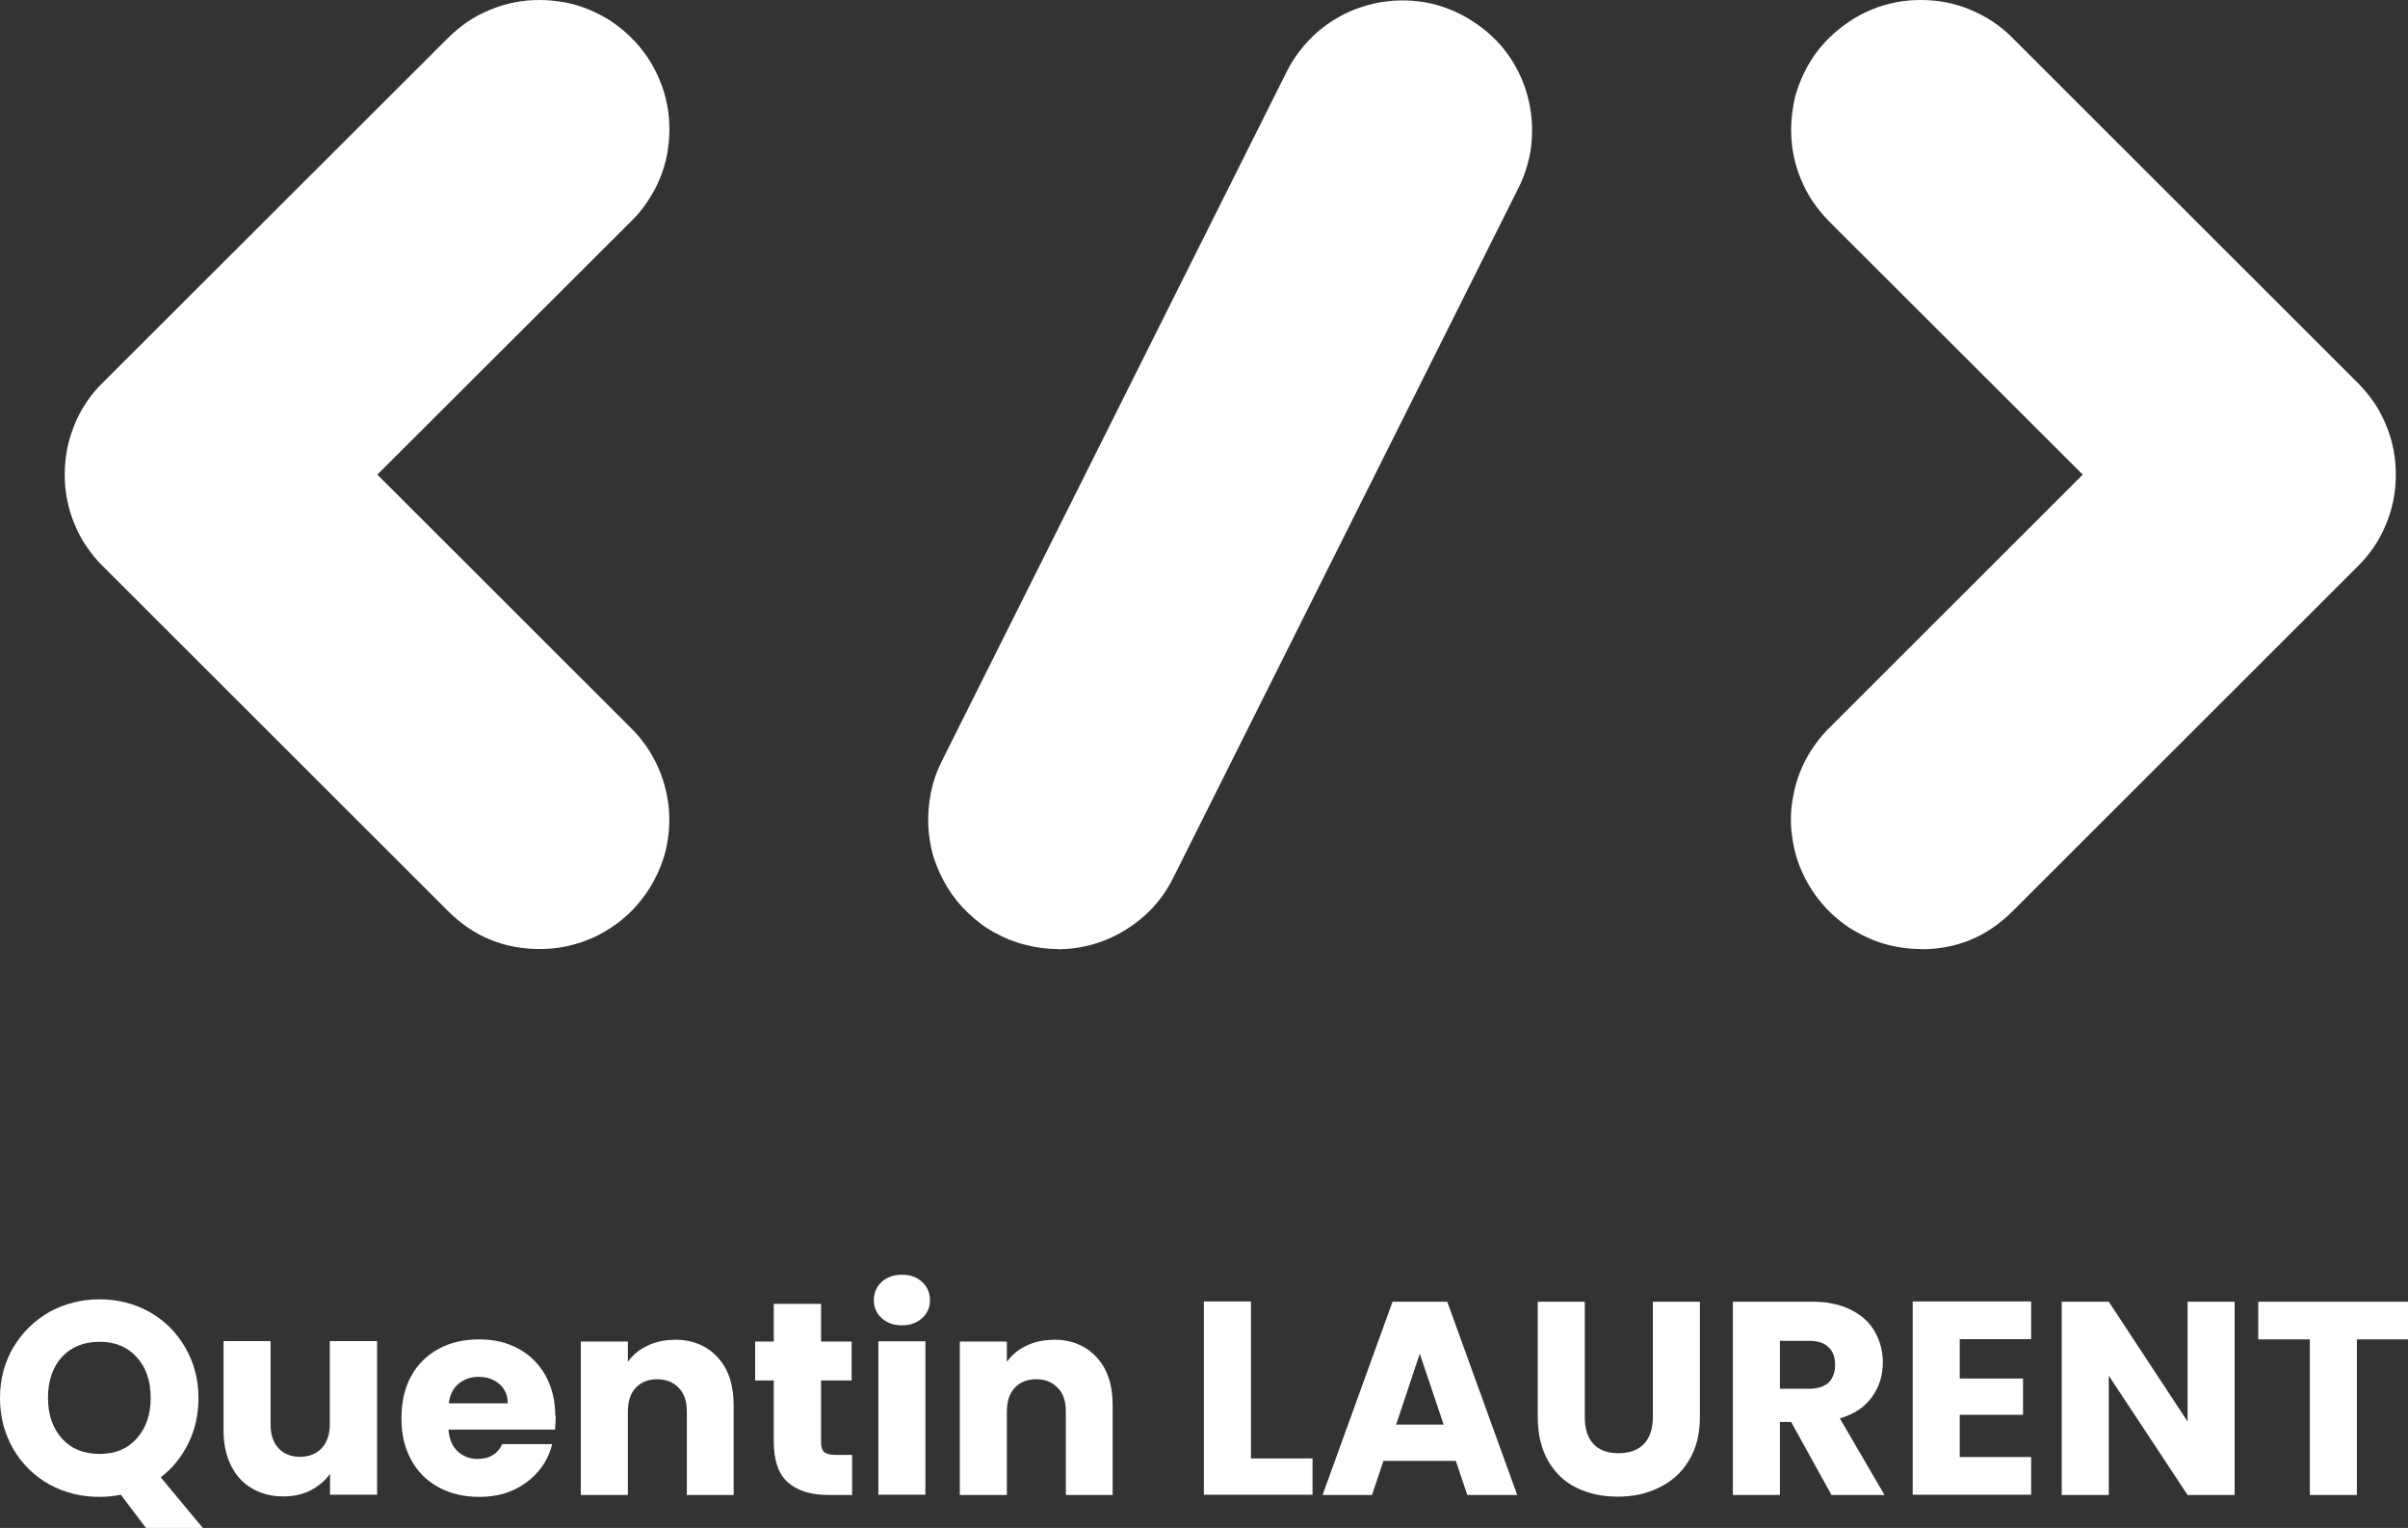
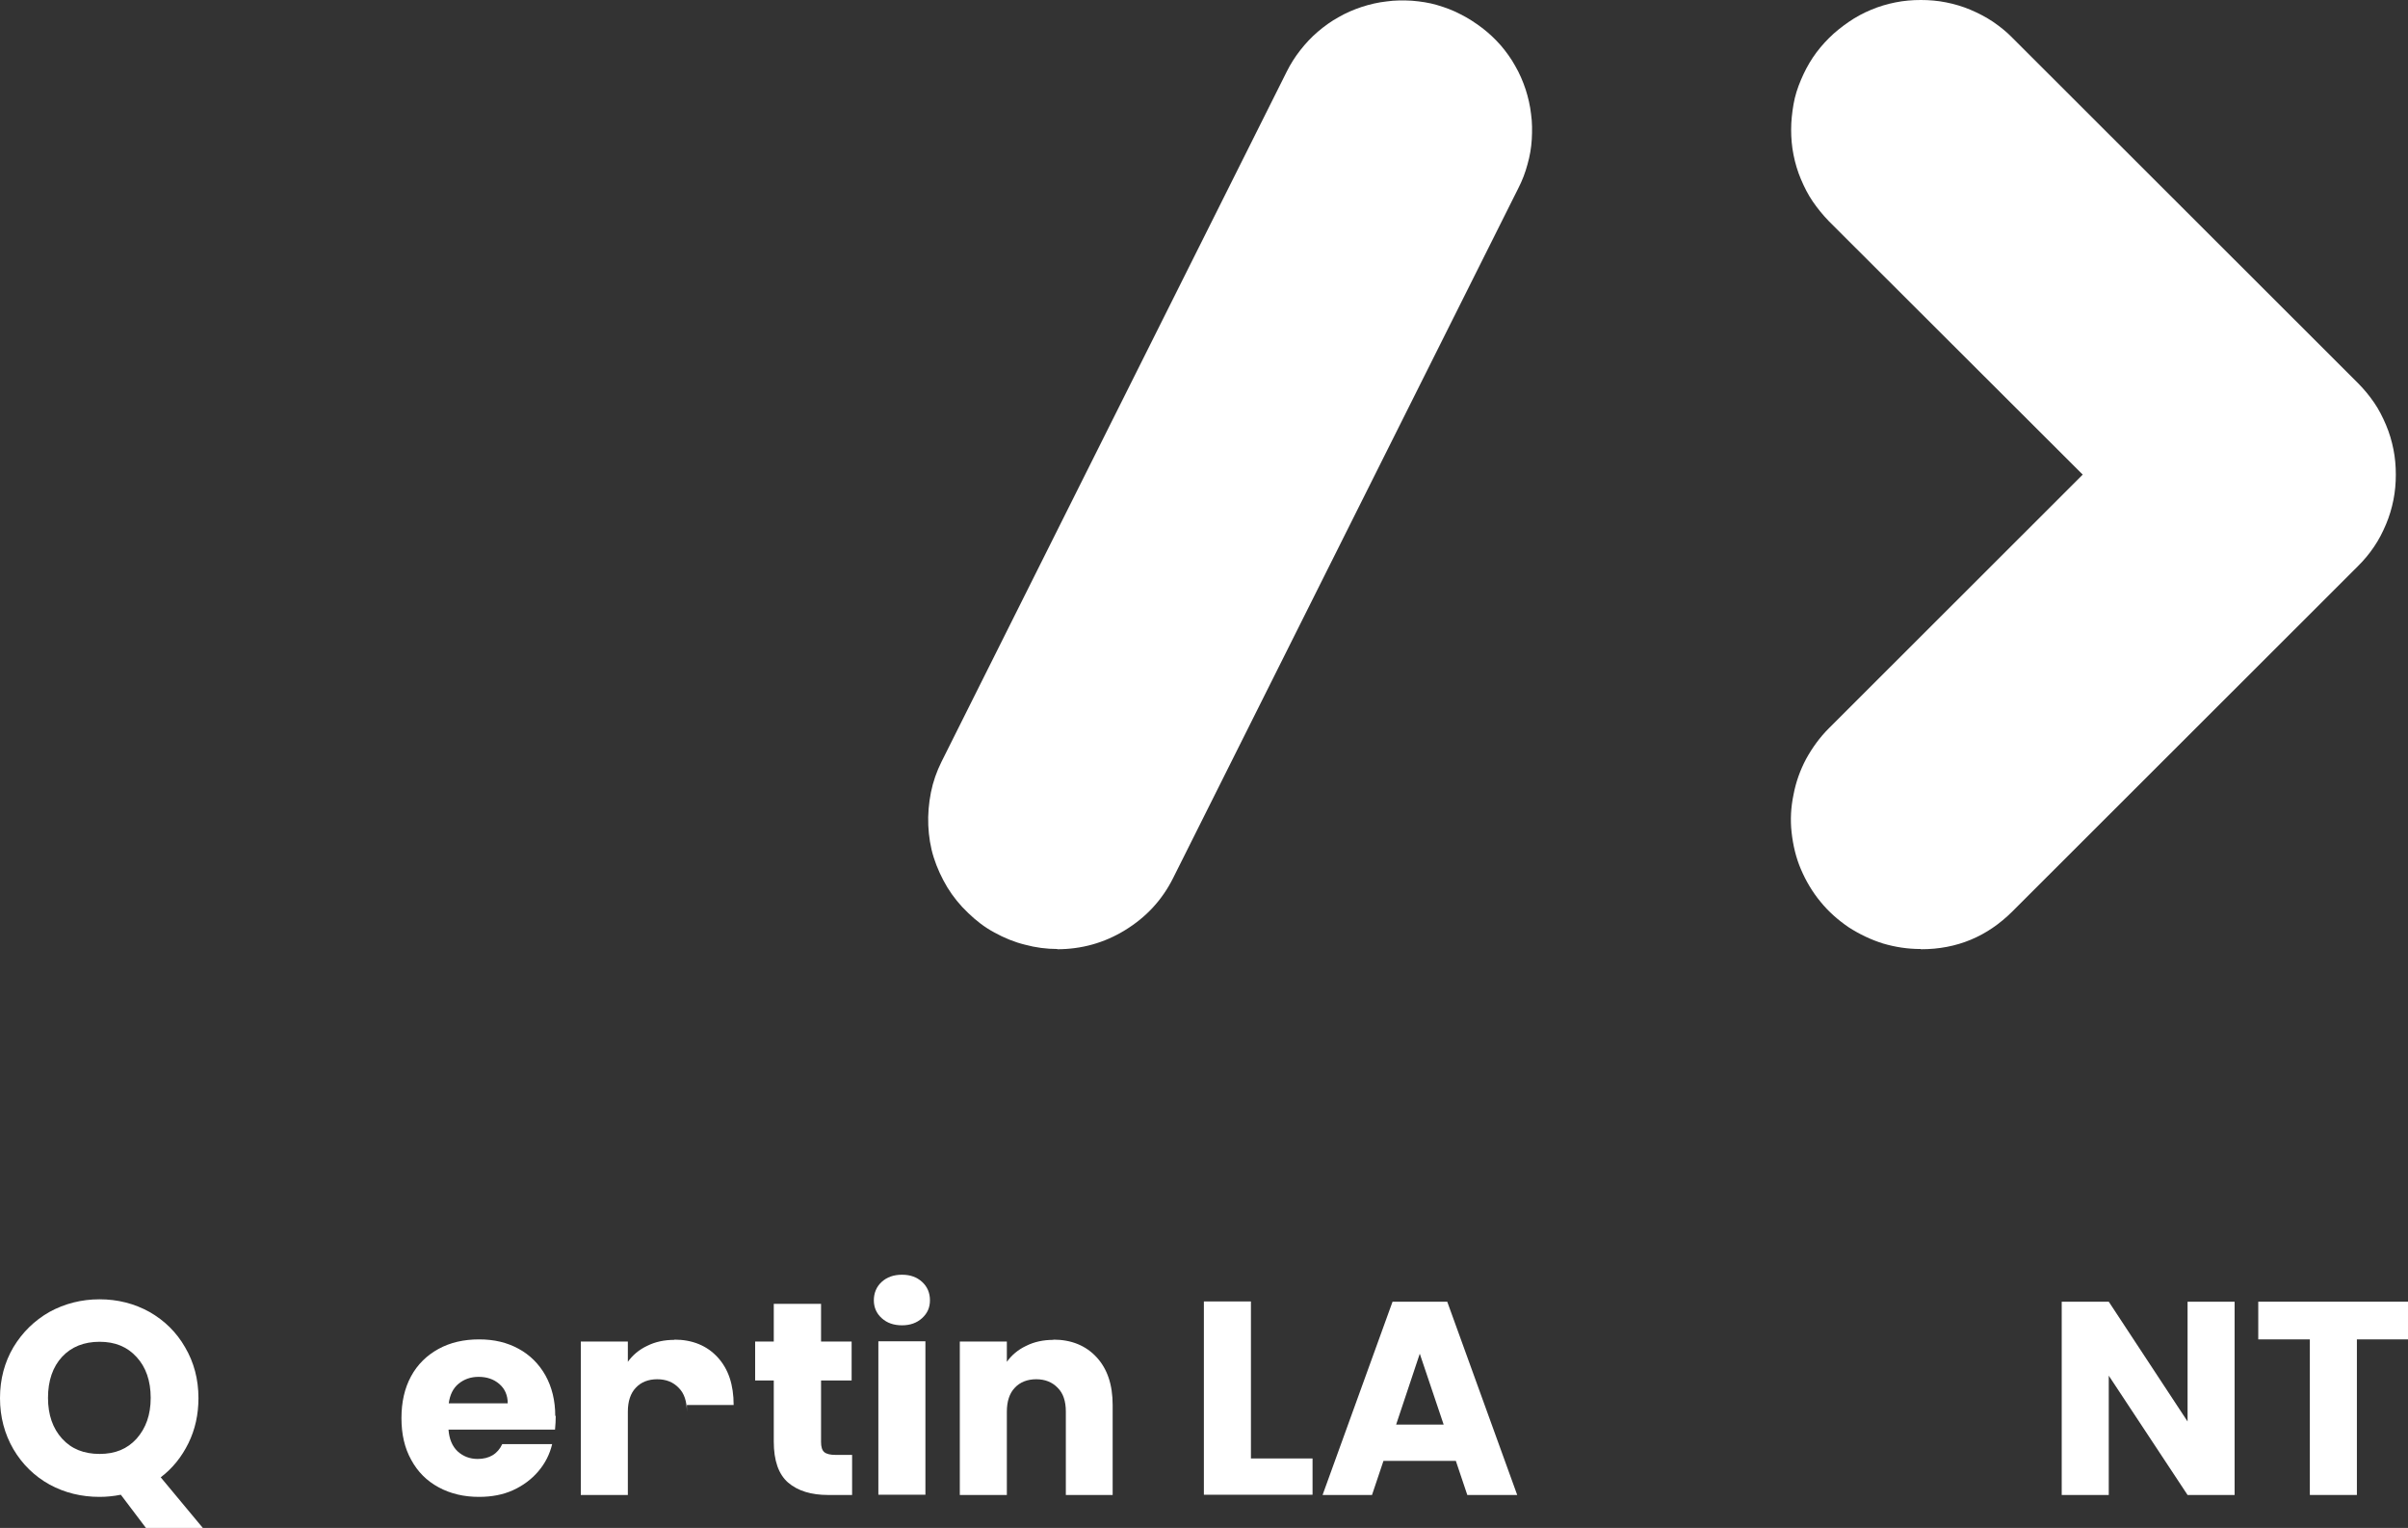
<svg xmlns="http://www.w3.org/2000/svg" width="227" height="144" viewBox="0 0 227 144" fill="none">
  <rect x="0" y="0" width="227" height="144" fill="#333333" stroke="none" />
  <g clip-path="url(#clip0_1130_36)">
-     <path d="M50.857 89.441C47.503 89.441 44.621 88.249 42.235 85.865L9.681 53.345C9.095 52.783 8.6 52.153 8.15 51.501C7.7 50.849 7.339 50.151 7.024 49.387C6.709 48.645 6.484 47.88 6.326 47.093C6.169 46.306 6.101 45.519 6.101 44.709C6.101 43.899 6.191 43.112 6.326 42.325C6.484 41.538 6.731 40.773 7.024 40.031C7.317 39.289 7.7 38.592 8.15 37.917C8.6 37.242 9.095 36.635 9.681 36.073L42.235 3.576C42.82 2.991 43.428 2.496 44.081 2.047C44.734 1.597 45.454 1.237 46.197 0.922C46.94 0.607 47.705 0.382 48.493 0.225C49.281 0.067 50.069 0 50.88 0C51.69 0 52.478 0.09 53.266 0.225C54.054 0.382 54.819 0.607 55.562 0.922C56.305 1.237 57.003 1.597 57.679 2.047C58.332 2.496 58.962 2.991 59.525 3.576C60.11 4.138 60.605 4.768 61.056 5.42C61.506 6.095 61.866 6.792 62.181 7.534C62.496 8.276 62.722 9.041 62.879 9.828C63.037 10.615 63.104 11.402 63.104 12.212C63.104 13.021 63.014 13.809 62.879 14.596C62.722 15.383 62.496 16.147 62.181 16.89C61.866 17.632 61.483 18.329 61.033 19.004C60.583 19.678 60.088 20.285 59.502 20.848L35.571 44.731L59.502 68.638C60.358 69.492 61.078 70.437 61.641 71.516C62.226 72.573 62.609 73.698 62.857 74.89C63.104 76.082 63.149 77.251 63.037 78.466C62.924 79.658 62.632 80.827 62.159 81.929C61.686 83.031 61.078 84.066 60.313 84.988C59.547 85.932 58.669 86.719 57.656 87.394C56.643 88.069 55.562 88.586 54.414 88.923C53.266 89.283 52.073 89.441 50.88 89.441H50.857Z" fill="white" />
    <path d="M181.051 89.441C179.835 89.441 178.664 89.261 177.516 88.923C176.368 88.564 175.287 88.046 174.274 87.394C173.284 86.719 172.383 85.932 171.618 84.988C170.852 84.066 170.244 83.031 169.772 81.929C169.299 80.827 169.029 79.658 168.894 78.466C168.759 77.251 168.826 76.082 169.074 74.89C169.299 73.698 169.704 72.573 170.267 71.516C170.852 70.46 171.55 69.492 172.406 68.638L196.337 44.731L172.406 20.848C171.843 20.263 171.348 19.656 170.897 19.004C170.447 18.351 170.087 17.632 169.772 16.89C169.456 16.147 169.231 15.383 169.074 14.596C168.916 13.809 168.849 13.021 168.849 12.212C168.849 11.402 168.939 10.615 169.074 9.828C169.209 9.041 169.456 8.276 169.772 7.534C170.087 6.792 170.447 6.095 170.897 5.42C171.348 4.745 171.865 4.138 172.428 3.576C172.991 3.014 173.621 2.519 174.274 2.069C174.927 1.619 175.625 1.237 176.39 0.922C177.133 0.607 177.899 0.382 178.687 0.225C179.475 0.067 180.263 0 181.073 0C181.884 0 182.672 0.067 183.46 0.225C184.248 0.382 185.013 0.607 185.756 0.922C186.499 1.237 187.197 1.597 187.872 2.047C188.525 2.496 189.155 2.991 189.718 3.576L222.272 36.096C222.835 36.658 223.353 37.288 223.803 37.94C224.253 38.592 224.614 39.312 224.929 40.054C225.244 40.796 225.469 41.56 225.627 42.348C225.784 43.135 225.852 43.922 225.852 44.731C225.852 45.541 225.784 46.328 225.627 47.115C225.469 47.903 225.244 48.667 224.929 49.409C224.614 50.151 224.253 50.871 223.803 51.523C223.353 52.198 222.835 52.805 222.272 53.367L189.718 85.887C187.332 88.271 184.473 89.463 181.096 89.463L181.051 89.441Z" fill="white" />
    <path d="M99.688 89.44C98.653 89.44 97.617 89.305 96.626 89.035C95.613 88.788 94.645 88.383 93.745 87.888C92.822 87.394 92.011 86.764 91.268 86.044C90.503 85.325 89.85 84.515 89.31 83.638C88.769 82.738 88.342 81.816 88.026 80.827C87.711 79.837 87.554 78.803 87.509 77.791C87.464 76.756 87.554 75.722 87.756 74.687C87.959 73.675 88.296 72.708 88.769 71.763L121.301 6.747C121.661 6.027 122.089 5.352 122.584 4.722C123.079 4.093 123.62 3.508 124.228 2.991C124.835 2.474 125.488 2.001 126.186 1.619C126.884 1.214 127.627 0.899 128.37 0.652C129.135 0.405 129.901 0.225 130.711 0.135C131.499 0.022 132.31 0.022 133.098 0.067C133.908 0.135 134.696 0.247 135.462 0.472C136.227 0.697 136.97 0.967 137.69 1.349C138.411 1.709 139.064 2.136 139.717 2.631C140.369 3.126 140.932 3.665 141.473 4.273C141.99 4.88 142.463 5.532 142.846 6.229C143.251 6.926 143.566 7.669 143.814 8.411C144.062 9.175 144.242 9.963 144.332 10.75C144.444 11.537 144.444 12.346 144.399 13.133C144.354 13.921 144.219 14.708 143.994 15.495C143.791 16.26 143.499 17.024 143.139 17.721L110.585 82.761C109.549 84.83 108.041 86.449 106.059 87.664C104.078 88.878 101.94 89.463 99.643 89.463L99.688 89.44Z" fill="white" />
    <path d="M13.755 144L11.392 140.874C10.716 141.009 10.041 141.076 9.388 141.076C7.677 141.076 6.101 140.694 4.66 139.907C3.242 139.12 2.094 137.995 1.261 136.578C0.428 135.139 0 133.542 0 131.766C0 129.989 0.428 128.392 1.261 126.975C2.116 125.559 3.242 124.457 4.66 123.647C6.101 122.86 7.677 122.455 9.388 122.455C11.099 122.455 12.675 122.86 14.093 123.647C15.512 124.457 16.637 125.559 17.448 126.975C18.281 128.392 18.708 129.989 18.708 131.766C18.708 133.317 18.393 134.734 17.763 136.016C17.133 137.298 16.277 138.378 15.151 139.232L19.136 144.022H13.778L13.755 144ZM4.525 131.743C4.525 133.34 4.975 134.622 5.853 135.589C6.731 136.556 7.902 137.028 9.388 137.028C10.874 137.028 11.999 136.556 12.877 135.589C13.755 134.599 14.206 133.34 14.206 131.743C14.206 130.146 13.755 128.842 12.877 127.898C11.999 126.93 10.851 126.458 9.388 126.458C7.925 126.458 6.731 126.93 5.853 127.875C4.975 128.82 4.525 130.124 4.525 131.743Z" fill="white" />
-     <path d="M35.548 126.413V140.874H31.113V138.895C30.663 139.547 30.032 140.064 29.267 140.469C28.502 140.851 27.646 141.031 26.701 141.031C25.597 141.031 24.629 140.784 23.774 140.289C22.918 139.794 22.265 139.097 21.793 138.153C21.32 137.208 21.072 136.106 21.072 134.847V126.391H25.507V134.239C25.507 135.206 25.755 135.949 26.25 136.488C26.746 137.028 27.444 137.298 28.276 137.298C29.11 137.298 29.83 137.028 30.325 136.488C30.82 135.949 31.091 135.206 31.091 134.239V126.391H35.526L35.548 126.413Z" fill="white" />
    <path d="M52.388 133.43C52.388 133.835 52.366 134.285 52.321 134.734H42.28C42.347 135.634 42.64 136.309 43.135 136.781C43.653 137.253 44.283 137.501 45.026 137.501C46.129 137.501 46.917 137.028 47.345 136.106H52.05C51.825 137.051 51.398 137.905 50.745 138.67C50.114 139.412 49.304 140.019 48.358 140.447C47.413 140.874 46.355 141.076 45.161 141.076C43.743 141.076 42.482 140.784 41.357 140.177C40.231 139.57 39.376 138.715 38.768 137.591C38.137 136.466 37.845 135.162 37.845 133.655C37.845 132.148 38.137 130.844 38.745 129.719C39.353 128.595 40.231 127.74 41.334 127.133C42.437 126.526 43.721 126.233 45.161 126.233C46.602 126.233 47.795 126.526 48.876 127.11C49.957 127.695 50.812 128.55 51.42 129.629C52.028 130.731 52.343 131.991 52.343 133.453L52.388 133.43ZM47.863 132.261C47.863 131.496 47.593 130.889 47.075 130.439C46.557 129.989 45.904 129.764 45.116 129.764C44.373 129.764 43.743 129.989 43.225 130.416C42.707 130.844 42.415 131.451 42.302 132.261H47.863Z" fill="white" />
-     <path d="M63.577 126.256C65.266 126.256 66.639 126.818 67.652 127.92C68.665 129.022 69.16 130.506 69.16 132.418V140.897H64.748V133.048C64.748 132.058 64.5 131.316 63.982 130.799C63.465 130.259 62.789 129.989 61.956 129.989C61.123 129.989 60.425 130.259 59.93 130.799C59.435 131.316 59.187 132.081 59.187 133.048V140.897H54.752V126.436H59.187V128.347C59.637 127.718 60.245 127.2 61.011 126.841C61.776 126.458 62.632 126.278 63.577 126.278V126.256Z" fill="white" />
+     <path d="M63.577 126.256C65.266 126.256 66.639 126.818 67.652 127.92C68.665 129.022 69.16 130.506 69.16 132.418H64.748V133.048C64.748 132.058 64.5 131.316 63.982 130.799C63.465 130.259 62.789 129.989 61.956 129.989C61.123 129.989 60.425 130.259 59.93 130.799C59.435 131.316 59.187 132.081 59.187 133.048V140.897H54.752V126.436H59.187V128.347C59.637 127.718 60.245 127.2 61.011 126.841C61.776 126.458 62.632 126.278 63.577 126.278V126.256Z" fill="white" />
    <path d="M80.327 137.119V140.897H78.076C76.477 140.897 75.216 140.515 74.293 139.727C73.393 138.94 72.943 137.658 72.943 135.859V130.102H71.187V126.436H72.943V122.883H77.4V126.436H80.282V130.102H77.4V135.904C77.4 136.354 77.49 136.669 77.693 136.849C77.895 137.029 78.256 137.119 78.751 137.119H80.327Z" fill="white" />
    <path d="M85.032 124.906C84.244 124.906 83.614 124.682 83.118 124.232C82.623 123.782 82.376 123.22 82.376 122.545C82.376 121.87 82.623 121.263 83.118 120.813C83.614 120.364 84.244 120.139 85.032 120.139C85.82 120.139 86.428 120.364 86.923 120.813C87.418 121.263 87.666 121.848 87.666 122.545C87.666 123.242 87.418 123.782 86.923 124.232C86.428 124.682 85.798 124.906 85.032 124.906ZM87.238 126.413V140.874H82.803V126.413H87.238Z" fill="white" />
    <path d="M99.305 126.256C100.994 126.256 102.367 126.818 103.38 127.92C104.393 129.022 104.889 130.506 104.889 132.418V140.897H100.476V133.048C100.476 132.058 100.229 131.316 99.711 130.799C99.193 130.259 98.517 129.989 97.684 129.989C96.852 129.989 96.154 130.259 95.658 130.799C95.163 131.316 94.915 132.081 94.915 133.048V140.897H90.48V126.436H94.915V128.347C95.366 127.718 95.974 127.2 96.739 126.841C97.504 126.458 98.36 126.278 99.305 126.278V126.256Z" fill="white" />
    <path d="M117.924 137.455H123.732V140.874H113.489V122.657H117.924V137.455Z" fill="white" />
    <path d="M137.24 137.68H130.419L129.338 140.896H124.678L131.274 122.68H136.43L143.026 140.896H138.321L137.24 137.68ZM136.092 134.262L133.841 127.582L131.612 134.262H136.092Z" fill="white" />
-     <path d="M149.397 122.68V133.565C149.397 134.667 149.667 135.499 150.208 136.083C150.748 136.668 151.536 136.96 152.572 136.96C153.607 136.96 154.418 136.668 154.98 136.083C155.521 135.499 155.813 134.667 155.813 133.565V122.68H160.249V133.542C160.249 135.184 159.888 136.556 159.19 137.68C158.515 138.805 157.569 139.637 156.399 140.199C155.228 140.784 153.945 141.054 152.504 141.054C151.063 141.054 149.78 140.784 148.632 140.221C147.506 139.682 146.606 138.827 145.953 137.703C145.3 136.556 144.962 135.184 144.962 133.542V122.68H149.397Z" fill="white" />
-     <path d="M172.653 140.896L168.849 134.014H167.79V140.896H163.355V122.68H170.807C172.248 122.68 173.464 122.927 174.477 123.444C175.49 123.939 176.233 124.614 176.728 125.491C177.223 126.368 177.494 127.335 177.494 128.414C177.494 129.629 177.156 130.708 176.458 131.675C175.783 132.62 174.77 133.295 173.441 133.677L177.651 140.896H172.631H172.653ZM167.79 130.888H170.537C171.348 130.888 171.955 130.686 172.383 130.304C172.788 129.899 172.991 129.337 172.991 128.617C172.991 127.897 172.788 127.357 172.383 126.975C171.978 126.57 171.37 126.368 170.537 126.368H167.79V130.888Z" fill="white" />
-     <path d="M184.743 126.233V129.921H190.709V133.34H184.743V137.32H191.474V140.874H180.308V122.657H191.474V126.211H184.743V126.233Z" fill="white" />
    <path d="M210.655 140.896H206.22L198.791 129.651V140.896H194.356V122.68H198.791L206.22 133.969V122.68H210.655V140.896Z" fill="white" />
    <path d="M227 122.68V126.233H222.182V140.896H217.747V126.233H212.884V122.68H227Z" fill="white" />
  </g>
  <defs>
    <clipPath id="clip0_1130_36">
      <rect width="227" height="144" fill="white" />
    </clipPath>
  </defs>
</svg>